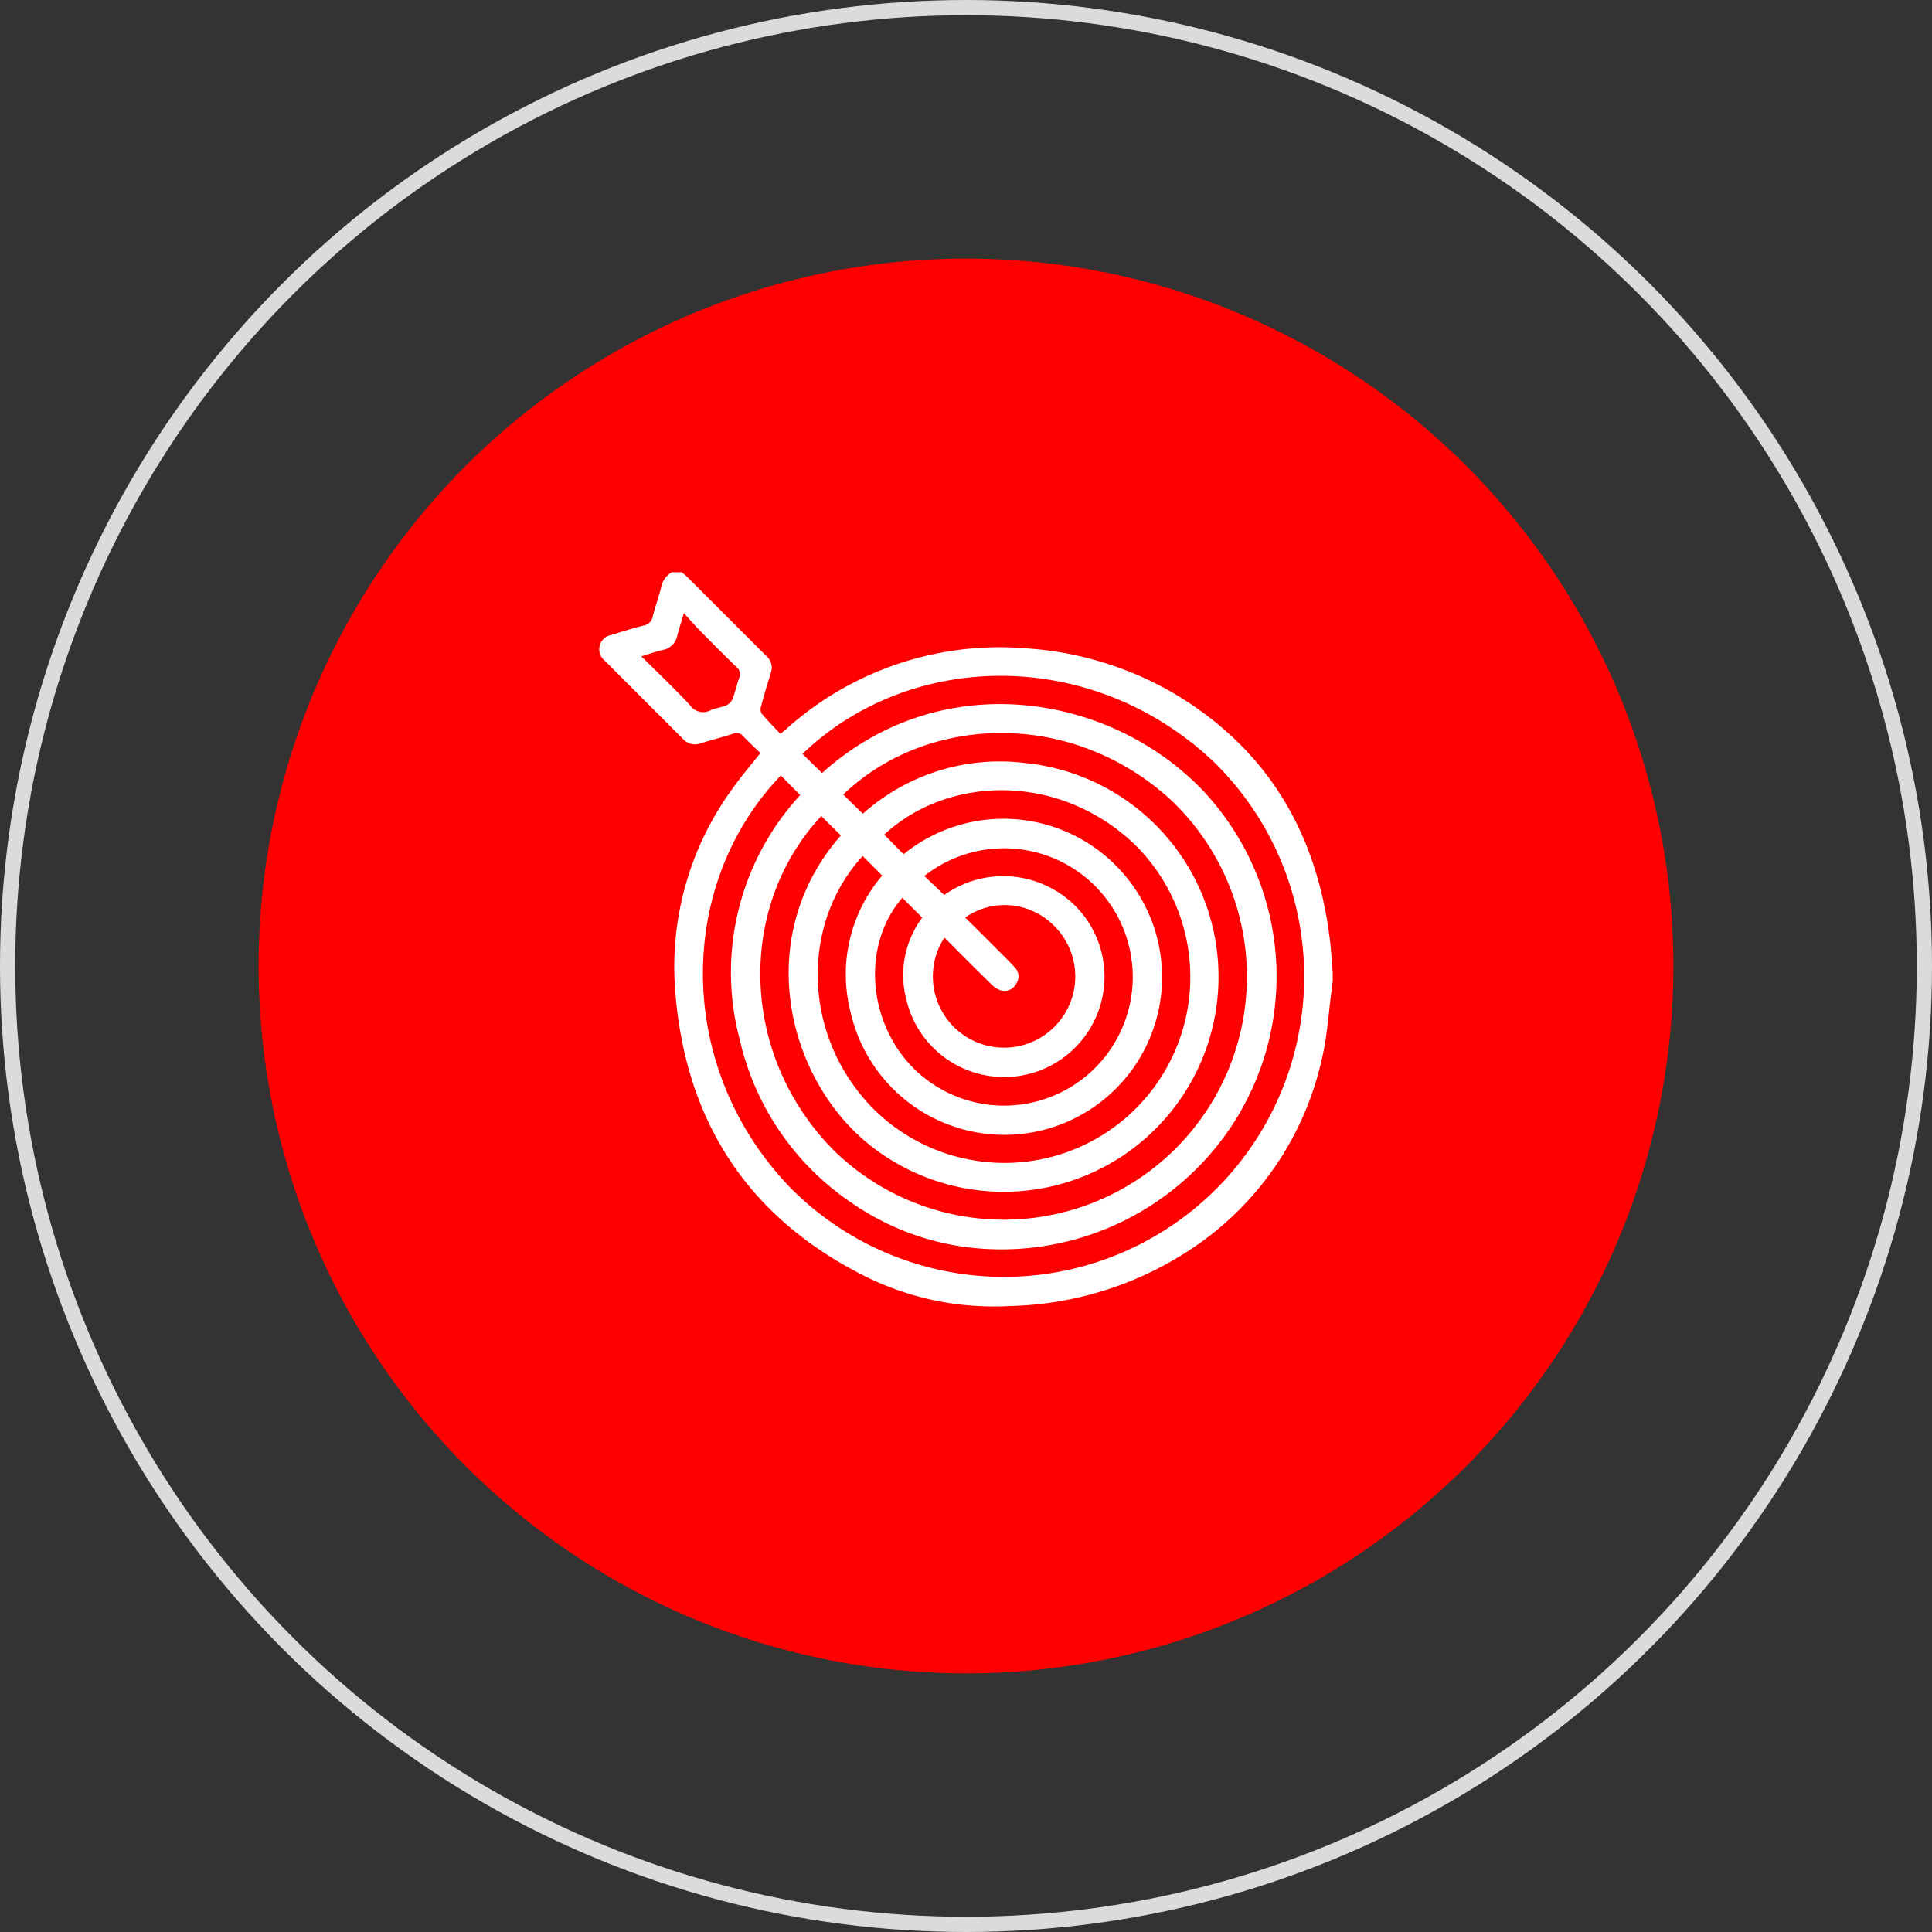
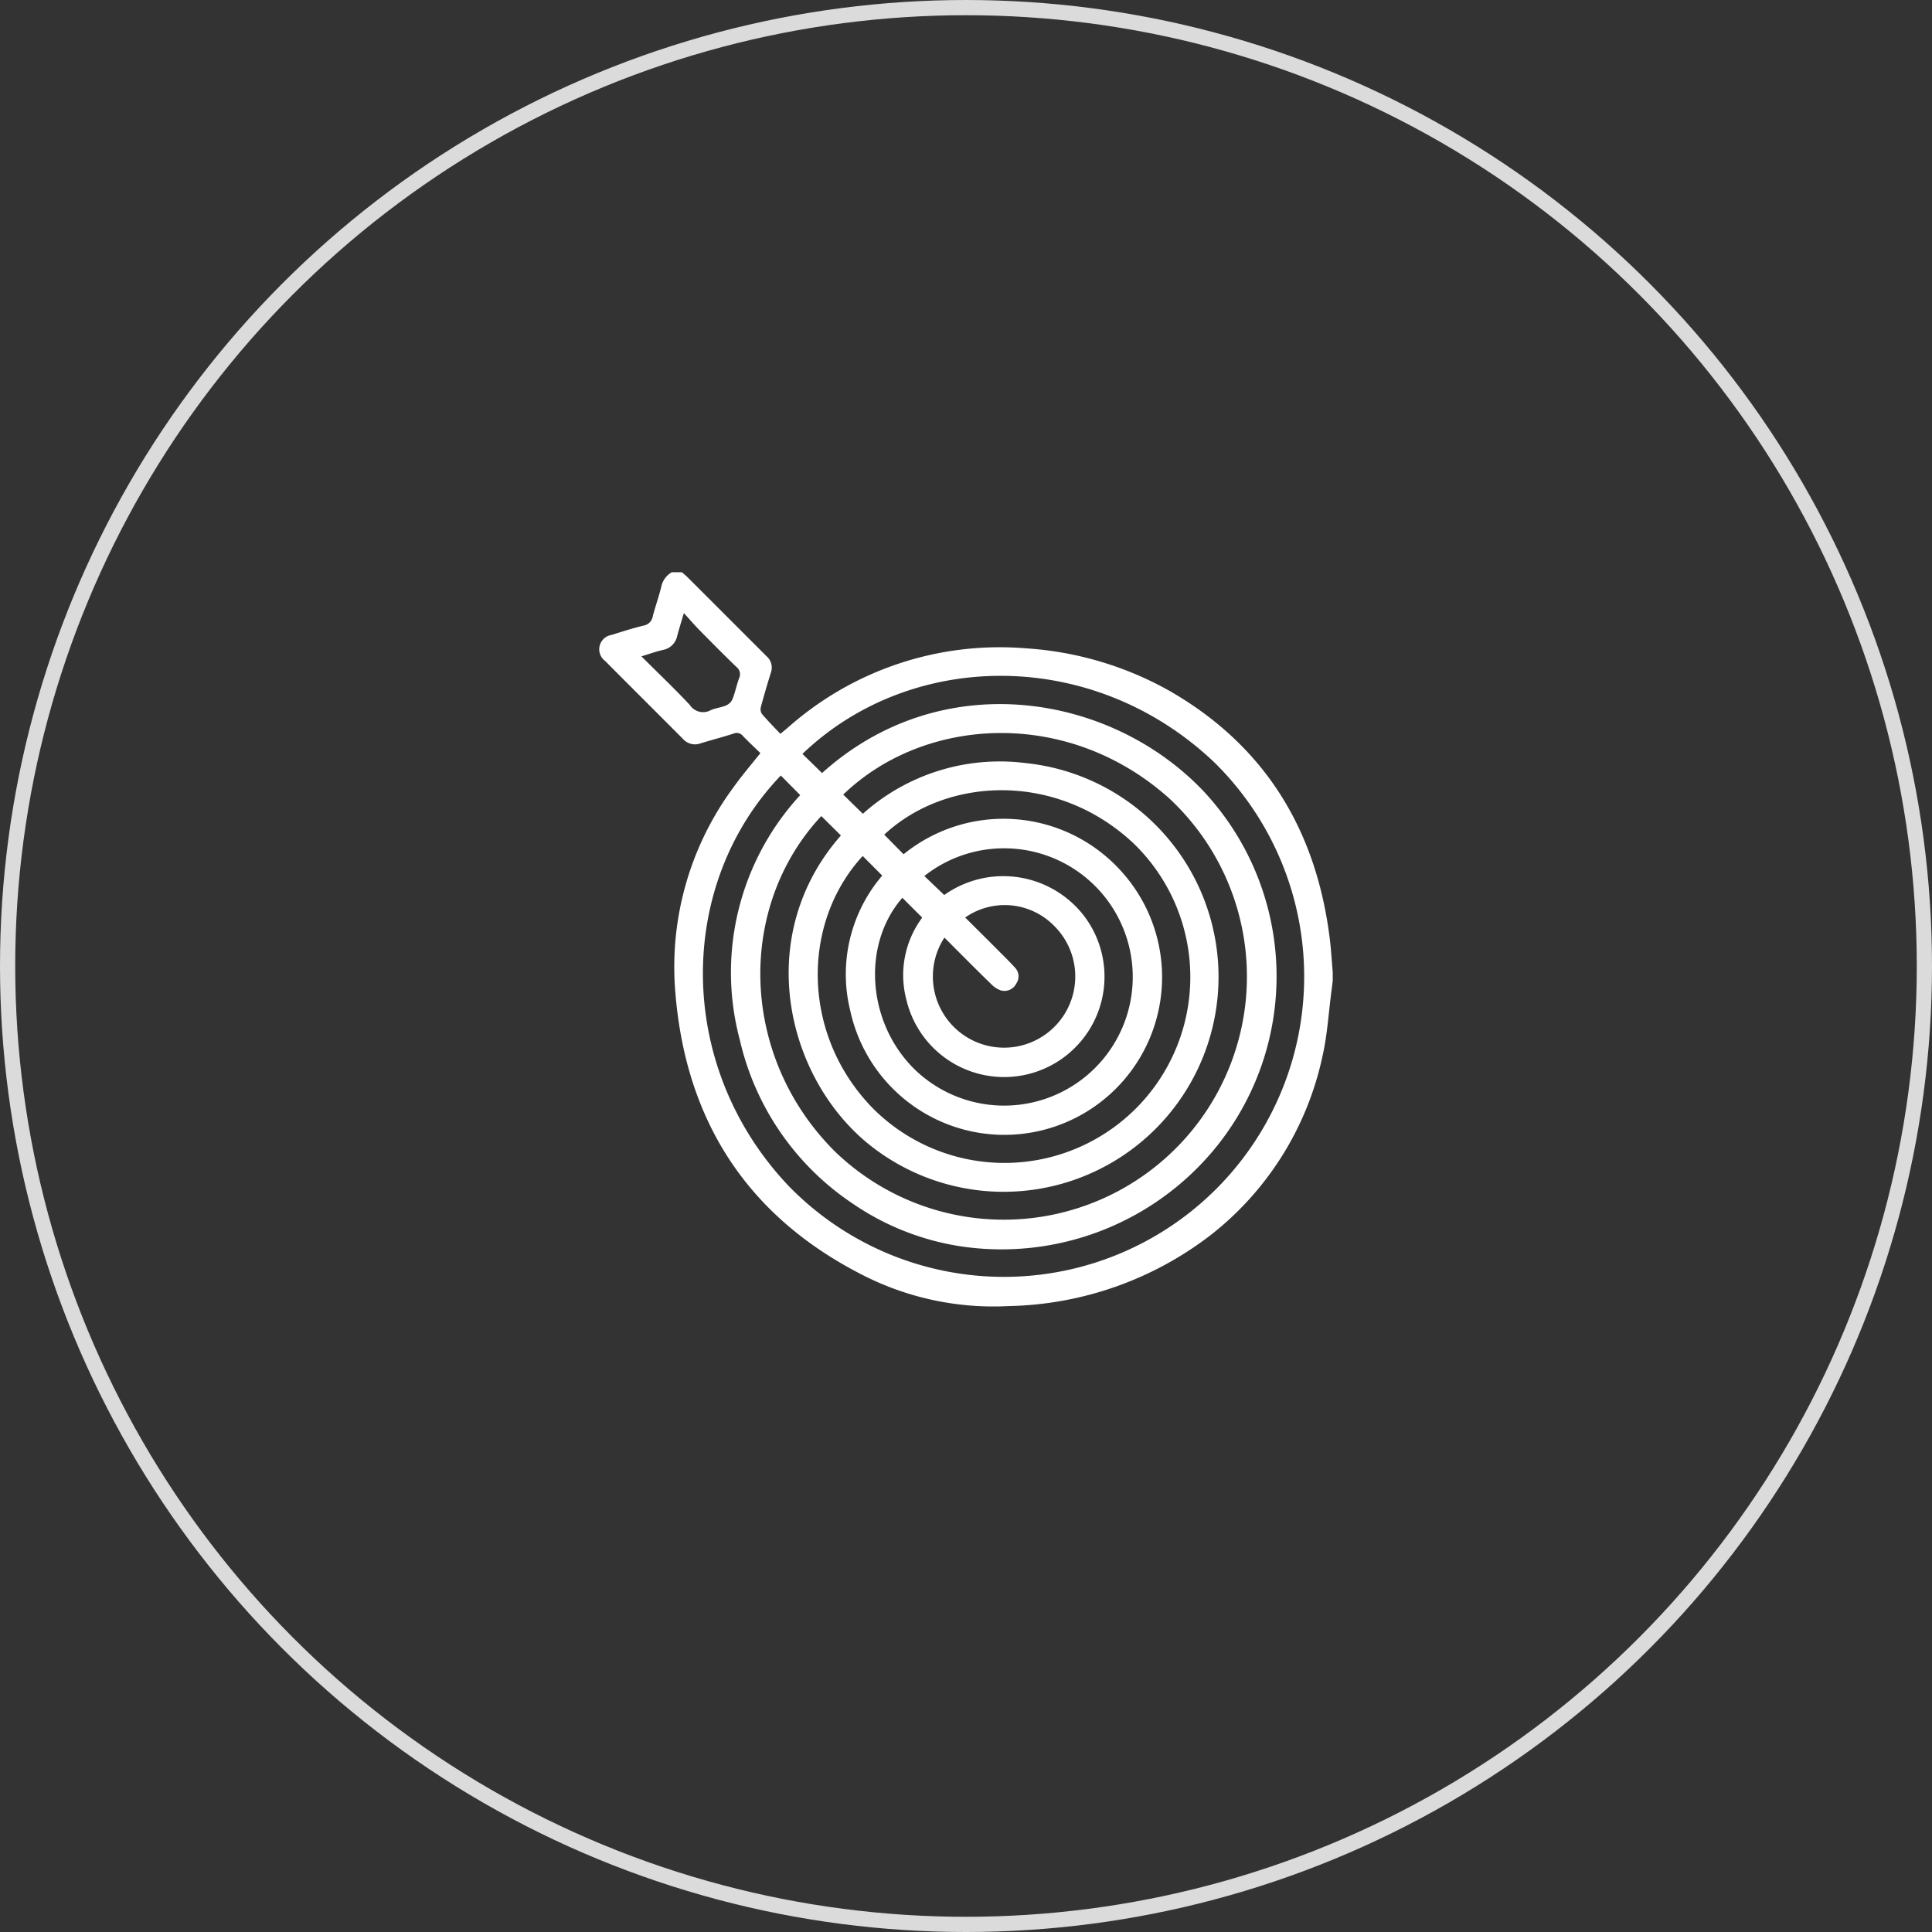
<svg xmlns="http://www.w3.org/2000/svg" width="127" height="127" viewBox="0 0 127 127">
  <rect x="0" y="0" width="127" height="127" fill="#333333" stroke="none" />
  <g id="Grupo_927" data-name="Grupo 927" transform="translate(-746.5 -5732.75)">
    <circle id="Oval" cx="63" cy="63" r="63" transform="translate(747 5733.25)" fill="none" stroke="#dbdbdb" stroke-width="1" />
-     <circle id="Elipse_35" data-name="Elipse 35" cx="46.5" cy="46.5" r="46.5" transform="translate(763.5 5749.75)" fill="red" />
-     <path id="Trazado_408" data-name="Trazado 408" d="M56.86,571.2h.66c.127.11.261.213.38.332q2.6,2.6,5.2,5.2a.986.986,0,0,1,.272,1.072q-.351,1.119-.657,2.252a.573.573,0,0,0,.065.452c.385.451.8.875,1.215,1.313.181-.148.291-.235.4-.325A20.99,20.99,0,0,1,80.126,576.2a22.156,22.156,0,0,1,9.511,2.831c6.267,3.625,9.6,9.165,10.476,16.27.09.728.13,1.463.193,2.194v.566c-.024.2-.047.4-.074.6-.2,1.473-.278,2.972-.613,4.413A20.292,20.292,0,0,1,92.3,614.757,22.485,22.485,0,0,1,79,619.438a18.913,18.913,0,0,1-9.391-1.938c-7.82-3.9-11.933-10.34-12.54-18.994a19.857,19.857,0,0,1,3.854-13.182c.542-.762,1.156-1.473,1.761-2.237-.384-.373-.776-.736-1.146-1.121a.523.523,0,0,0-.62-.16c-.714.232-1.443.417-2.16.64a1.059,1.059,0,0,1-1.158-.284c-1.706-1.713-3.422-3.418-5.126-5.133a.954.954,0,0,1,.419-1.707c.7-.219,1.4-.443,2.117-.619a.733.733,0,0,0,.6-.611c.168-.652.4-1.287.558-1.939A1.417,1.417,0,0,1,56.86,571.2Zm9.876,13.2c7.85-7.075,18.964-5.247,25.086,1.2a17.834,17.834,0,0,1,.58,23.675A18.165,18.165,0,0,1,75.78,615.5a17.135,17.135,0,0,1-7.083-2.835,17.7,17.7,0,0,1-7.368-10.731A17.191,17.191,0,0,1,65.3,585.85l-1.274-1.289C57.19,591.69,57.05,603.6,64.5,611.5a19.739,19.739,0,1,0,28.009-27.816c-7.985-7.573-19.943-7.377-27.061-.543Zm-.049,2.827c-5.592,5.987-5.382,15.84.937,22.089a15.983,15.983,0,1,0,21.905-23.279c-6.693-5.964-16.1-5.342-21.4-.221l1.289,1.261A13.494,13.494,0,0,1,80.1,583.742a14.128,14.128,0,1,1-10.484,24.9c-5.326-4.5-7.359-13.632-1.64-20.139Zm2.721,2.625c-4.056,4.409-4.041,11.8.693,16.61a12.217,12.217,0,1,0,17.106-17.446c-5.017-4.7-12.253-4.409-16.383-.567l1.271,1.289a10.414,10.414,0,0,1,14.337,1.146,10.368,10.368,0,1,1-17.84,9.145,9.98,9.98,0,0,1,2.1-8.889Zm5.359,2.565a6.7,6.7,0,0,1,9.171,1.346,6.6,6.6,0,1,1-11.657,5.54,6.331,6.331,0,0,1,1.04-5.4L72.016,592.6c-2.748,3.152-2.293,8.453,1.02,11.48a8.457,8.457,0,1,0,.424-12.912Zm.017,2.794a4.68,4.68,0,1,0,7.185-.79,4.545,4.545,0,0,0-5.824-.526c.67.666,1.338,1.327,2,1.993.421.422.85.838,1.252,1.278a.834.834,0,0,1,.1,1.083.866.866,0,0,1-1,.44,1.629,1.629,0,0,1-.654-.427C76.823,597.271,75.82,596.256,74.784,595.219ZM54.86,576.728c1.107,1.1,2.173,2.118,3.18,3.19a1.044,1.044,0,0,0,1.368.355c.32-.152.7-.179,1.025-.319a.833.833,0,0,0,.417-.413c.175-.45.272-.928.436-1.384a.6.6,0,0,0-.18-.734c-.825-.793-1.628-1.608-2.431-2.423-.327-.333-.631-.688-1.022-1.116-.175.595-.315,1.037-.434,1.486a1.174,1.174,0,0,1-.935.935C55.832,576.407,55.393,576.567,54.86,576.728Z" transform="translate(733.801 5199.167)" fill="#fff" />
+     <path id="Trazado_408" data-name="Trazado 408" d="M56.86,571.2h.66c.127.11.261.213.38.332q2.6,2.6,5.2,5.2a.986.986,0,0,1,.272,1.072q-.351,1.119-.657,2.252a.573.573,0,0,0,.065.452c.385.451.8.875,1.215,1.313.181-.148.291-.235.4-.325A20.99,20.99,0,0,1,80.126,576.2a22.156,22.156,0,0,1,9.511,2.831c6.267,3.625,9.6,9.165,10.476,16.27.09.728.13,1.463.193,2.194v.566c-.024.2-.047.4-.074.6-.2,1.473-.278,2.972-.613,4.413A20.292,20.292,0,0,1,92.3,614.757,22.485,22.485,0,0,1,79,619.438a18.913,18.913,0,0,1-9.391-1.938c-7.82-3.9-11.933-10.34-12.54-18.994a19.857,19.857,0,0,1,3.854-13.182c.542-.762,1.156-1.473,1.761-2.237-.384-.373-.776-.736-1.146-1.121a.523.523,0,0,0-.62-.16c-.714.232-1.443.417-2.16.64a1.059,1.059,0,0,1-1.158-.284c-1.706-1.713-3.422-3.418-5.126-5.133a.954.954,0,0,1,.419-1.707c.7-.219,1.4-.443,2.117-.619a.733.733,0,0,0,.6-.611c.168-.652.4-1.287.558-1.939A1.417,1.417,0,0,1,56.86,571.2m9.876,13.2c7.85-7.075,18.964-5.247,25.086,1.2a17.834,17.834,0,0,1,.58,23.675A18.165,18.165,0,0,1,75.78,615.5a17.135,17.135,0,0,1-7.083-2.835,17.7,17.7,0,0,1-7.368-10.731A17.191,17.191,0,0,1,65.3,585.85l-1.274-1.289C57.19,591.69,57.05,603.6,64.5,611.5a19.739,19.739,0,1,0,28.009-27.816c-7.985-7.573-19.943-7.377-27.061-.543Zm-.049,2.827c-5.592,5.987-5.382,15.84.937,22.089a15.983,15.983,0,1,0,21.905-23.279c-6.693-5.964-16.1-5.342-21.4-.221l1.289,1.261A13.494,13.494,0,0,1,80.1,583.742a14.128,14.128,0,1,1-10.484,24.9c-5.326-4.5-7.359-13.632-1.64-20.139Zm2.721,2.625c-4.056,4.409-4.041,11.8.693,16.61a12.217,12.217,0,1,0,17.106-17.446c-5.017-4.7-12.253-4.409-16.383-.567l1.271,1.289a10.414,10.414,0,0,1,14.337,1.146,10.368,10.368,0,1,1-17.84,9.145,9.98,9.98,0,0,1,2.1-8.889Zm5.359,2.565a6.7,6.7,0,0,1,9.171,1.346,6.6,6.6,0,1,1-11.657,5.54,6.331,6.331,0,0,1,1.04-5.4L72.016,592.6c-2.748,3.152-2.293,8.453,1.02,11.48a8.457,8.457,0,1,0,.424-12.912Zm.017,2.794a4.68,4.68,0,1,0,7.185-.79,4.545,4.545,0,0,0-5.824-.526c.67.666,1.338,1.327,2,1.993.421.422.85.838,1.252,1.278a.834.834,0,0,1,.1,1.083.866.866,0,0,1-1,.44,1.629,1.629,0,0,1-.654-.427C76.823,597.271,75.82,596.256,74.784,595.219ZM54.86,576.728c1.107,1.1,2.173,2.118,3.18,3.19a1.044,1.044,0,0,0,1.368.355c.32-.152.7-.179,1.025-.319a.833.833,0,0,0,.417-.413c.175-.45.272-.928.436-1.384a.6.6,0,0,0-.18-.734c-.825-.793-1.628-1.608-2.431-2.423-.327-.333-.631-.688-1.022-1.116-.175.595-.315,1.037-.434,1.486a1.174,1.174,0,0,1-.935.935C55.832,576.407,55.393,576.567,54.86,576.728Z" transform="translate(733.801 5199.167)" fill="#fff" />
  </g>
</svg>